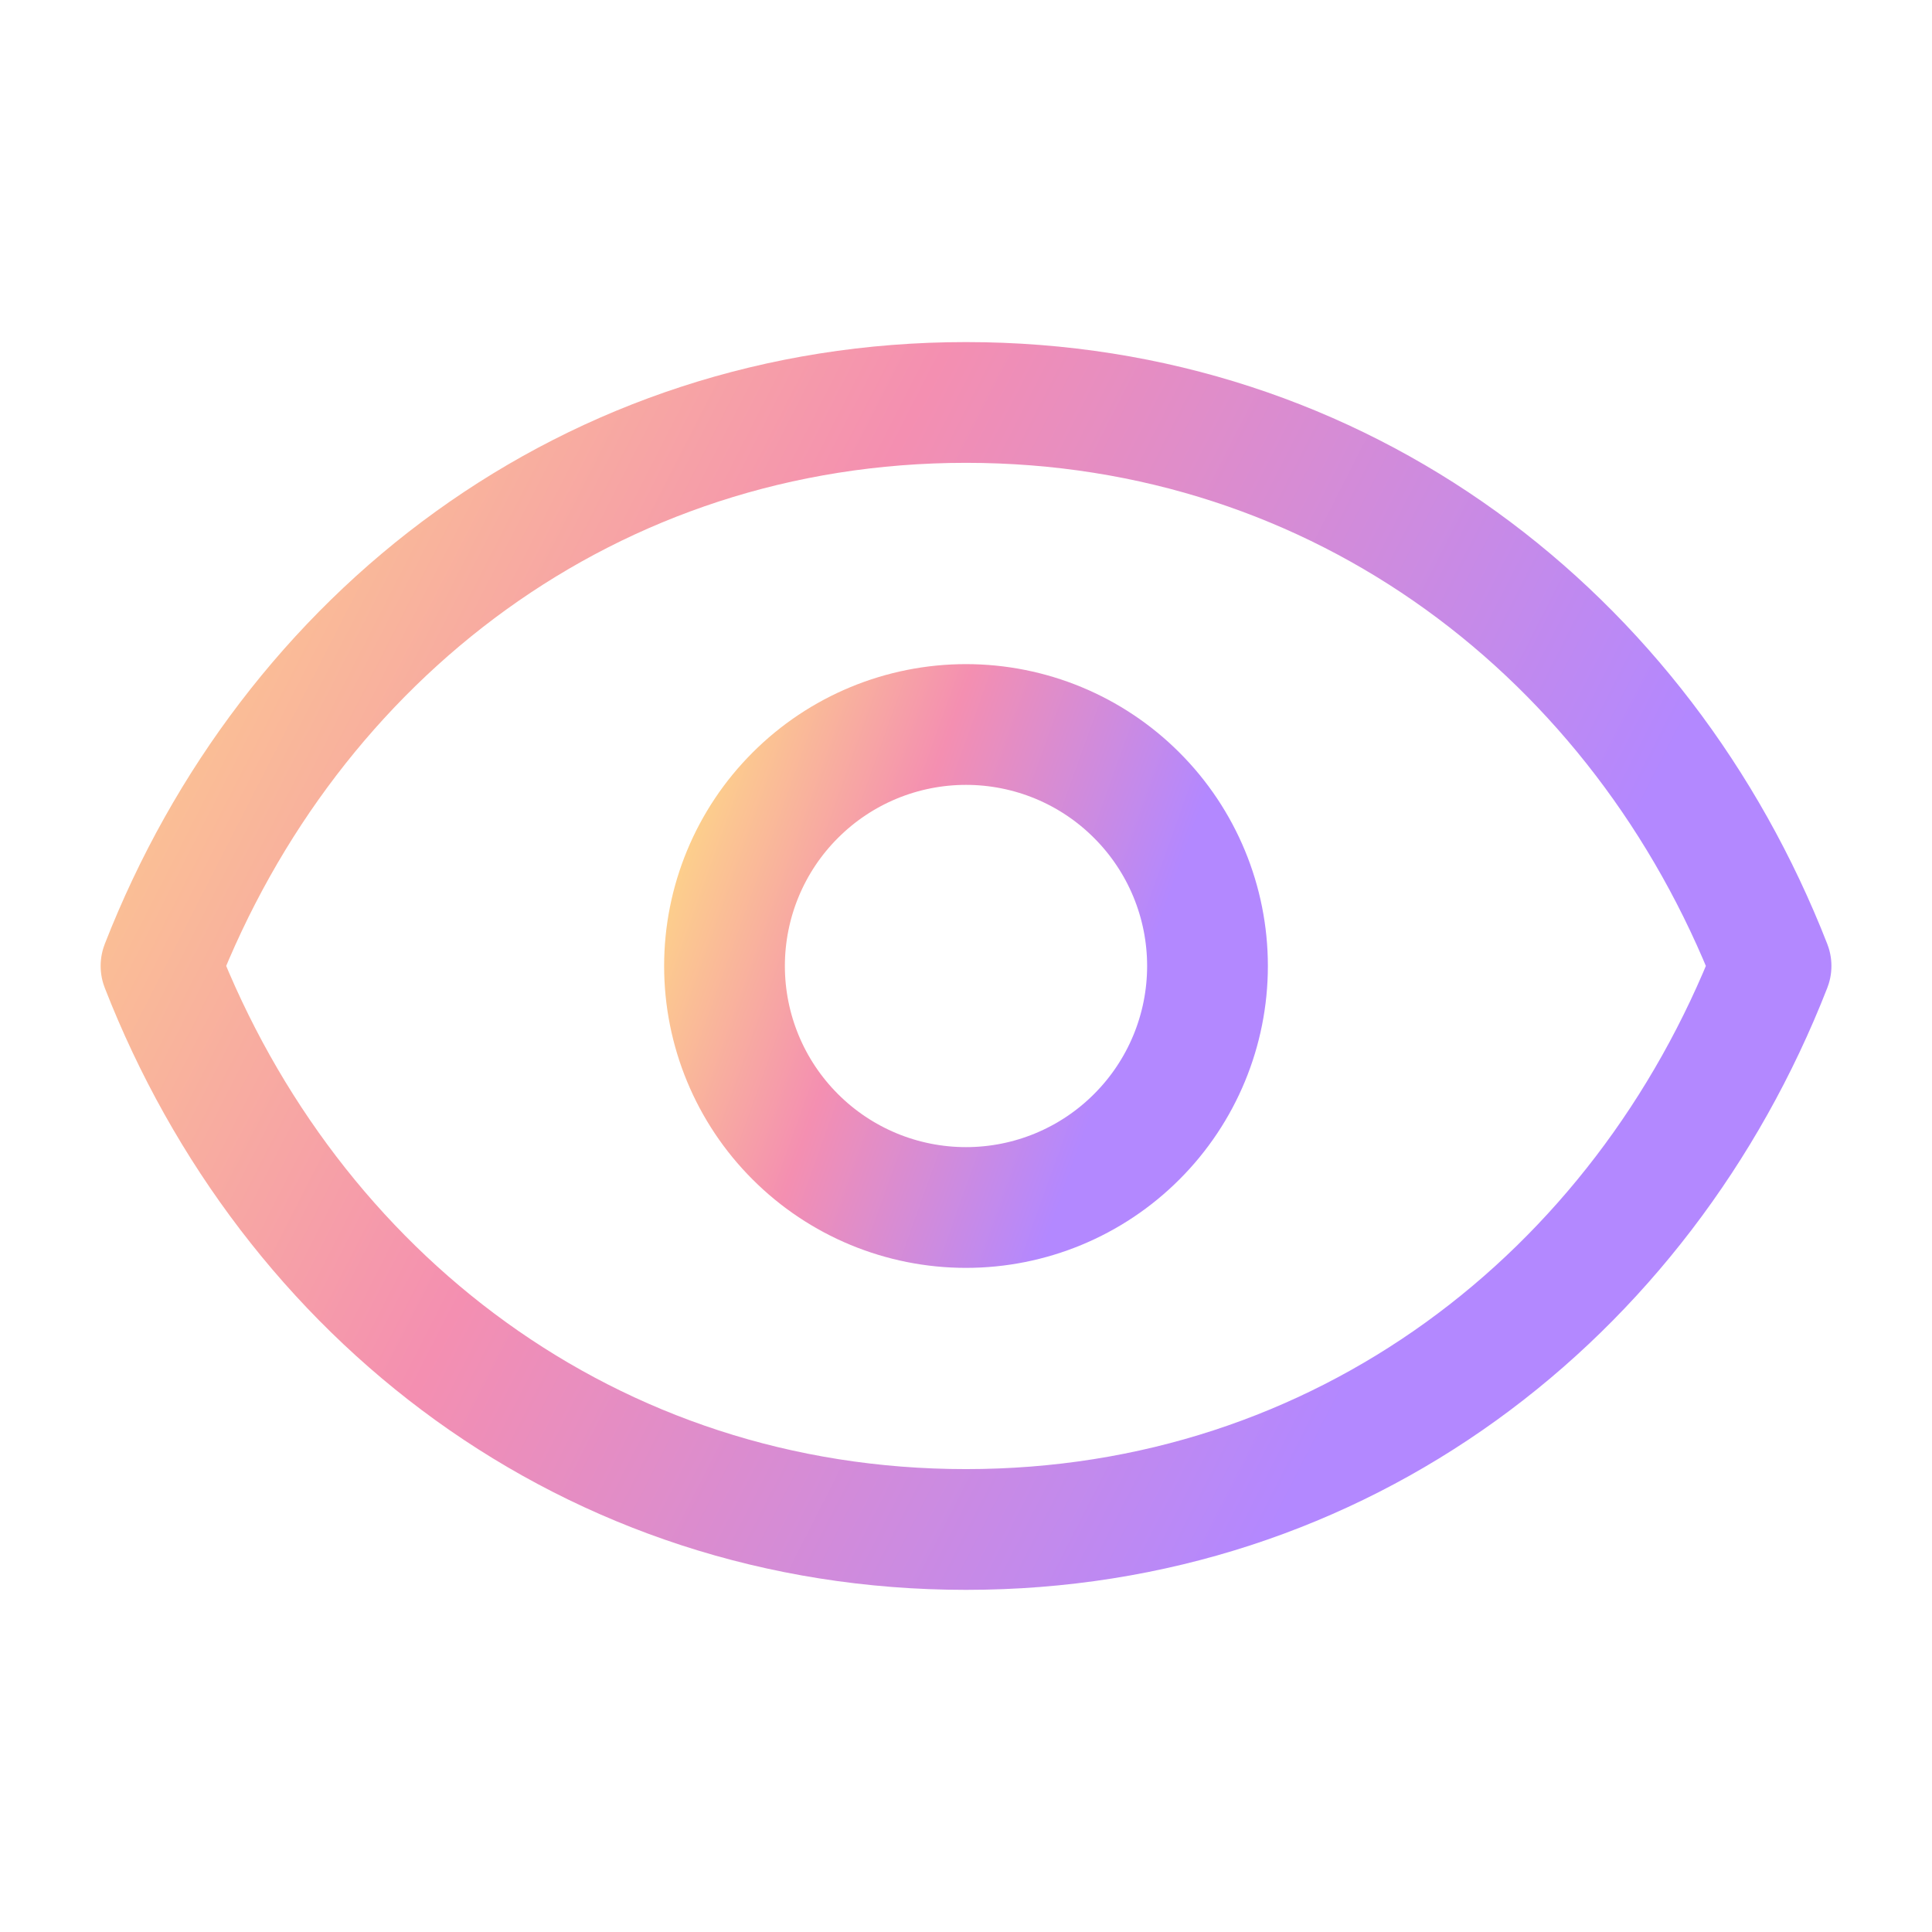
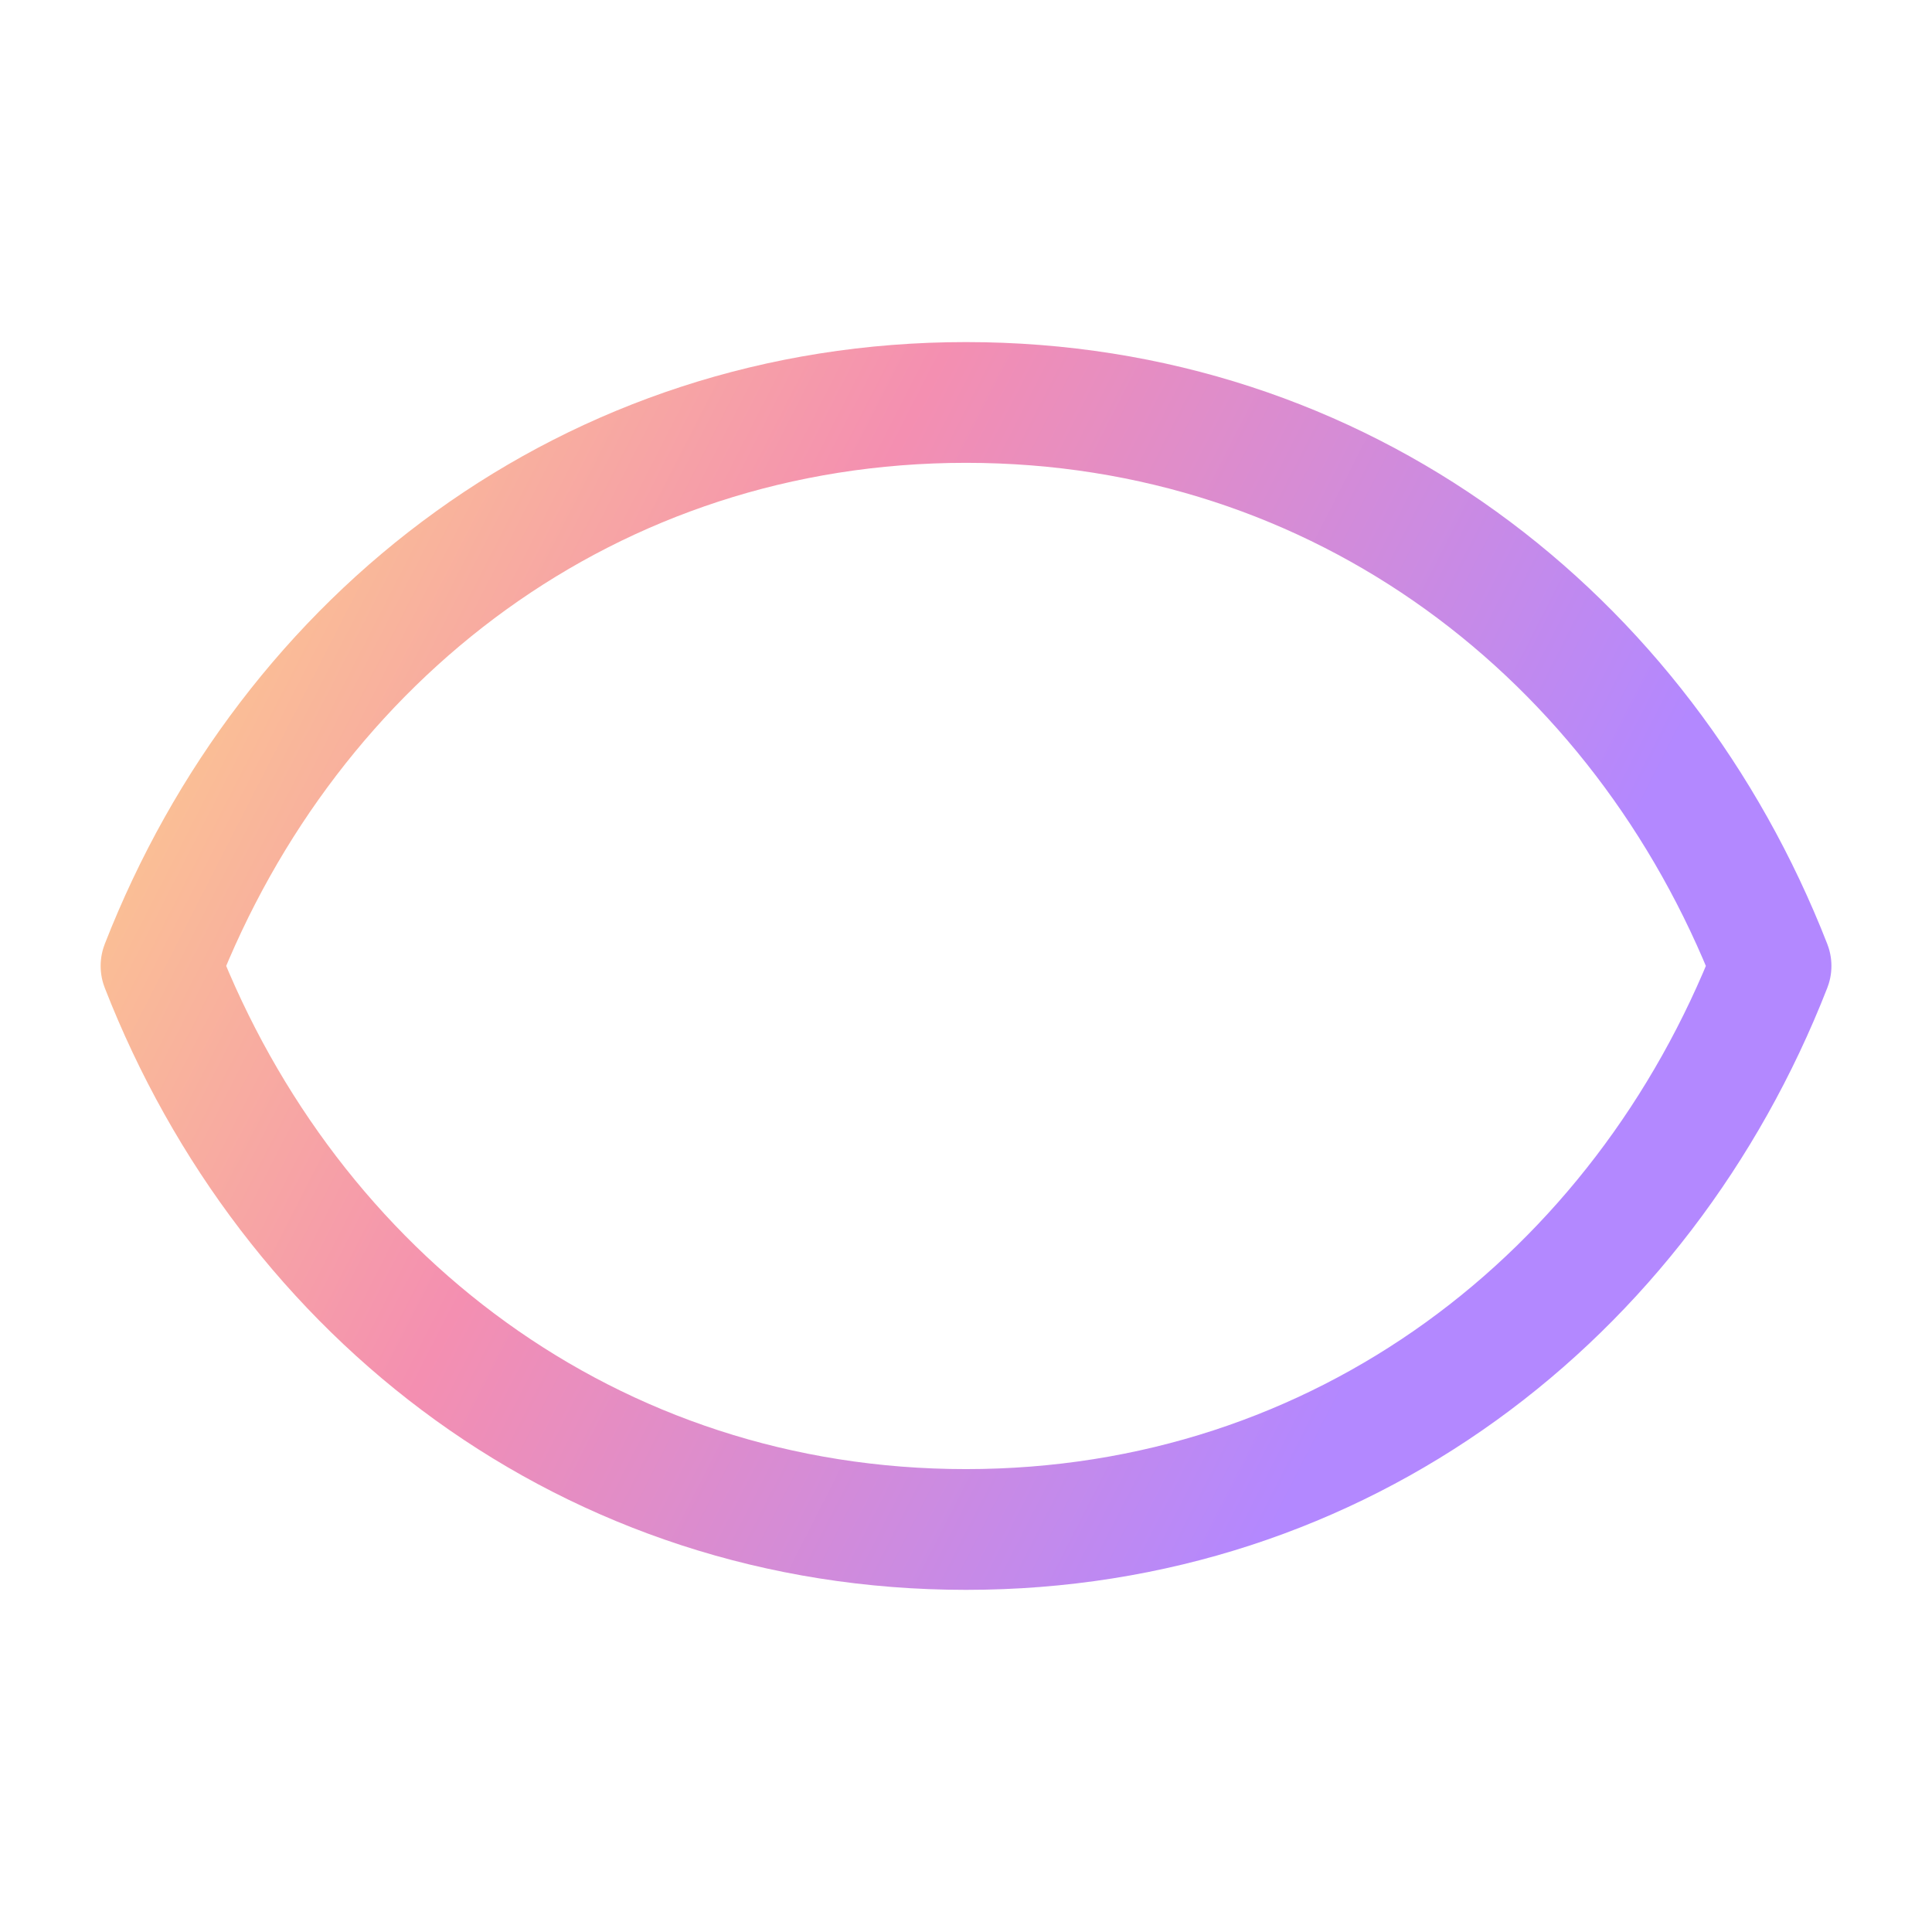
<svg xmlns="http://www.w3.org/2000/svg" width="32" height="32" viewBox="0 0 32 32" fill="none">
-   <path d="M20 16C20 17.061 19.579 18.078 18.828 18.828C18.078 19.579 17.061 20 16 20C14.939 20 13.922 19.579 13.172 18.828C12.421 18.078 12 17.061 12 16C12 14.939 12.421 13.922 13.172 13.172C13.922 12.421 14.939 12 16 12C17.061 12 18.078 12.421 18.828 13.172C19.579 13.922 20 14.939 20 16Z" stroke="url(#paint0_linear_2908_10631)" stroke-width="2" stroke-linecap="round" stroke-linejoin="round" />
  <path d="M2.667 15.999C4.8 10.537 9.782 6.666 16 6.666C22.219 6.666 27.2 10.537 29.334 15.999C27.2 21.462 22.219 25.333 16 25.333C9.782 25.333 4.8 21.462 2.667 15.999Z" stroke="url(#paint1_linear_2908_10631)" stroke-width="2" stroke-linecap="round" stroke-linejoin="round" />
  <defs>
    <linearGradient id="paint0_linear_2908_10631" x1="11.741" y1="10.309" x2="19.951" y2="13.244" gradientUnits="userSpaceOnUse">
      <stop stop-color="#FFE082" />
      <stop offset="0.5" stop-color="#F48FB1" />
      <stop offset="1" stop-color="#B388FF" />
    </linearGradient>
    <linearGradient id="paint1_linear_2908_10631" x1="1.805" y1="2.721" x2="26.284" y2="15.22" gradientUnits="userSpaceOnUse">
      <stop stop-color="#FFE082" />
      <stop offset="0.5" stop-color="#F48FB1" />
      <stop offset="1" stop-color="#B388FF" />
    </linearGradient>
  </defs>
</svg>